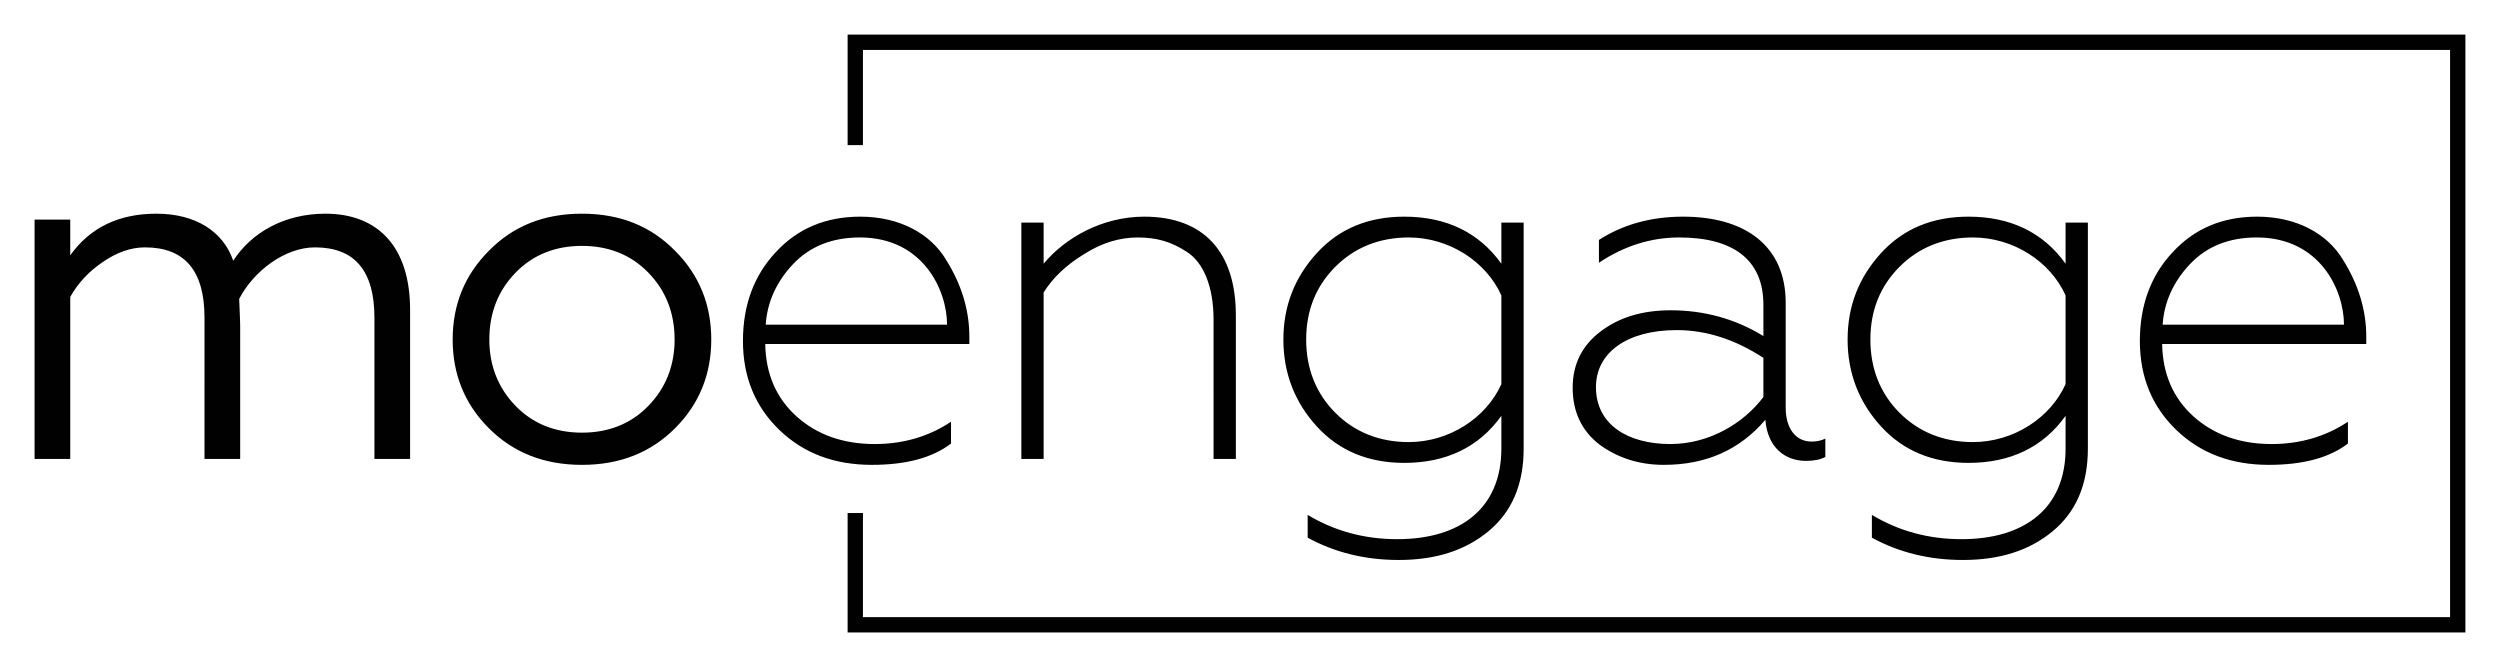
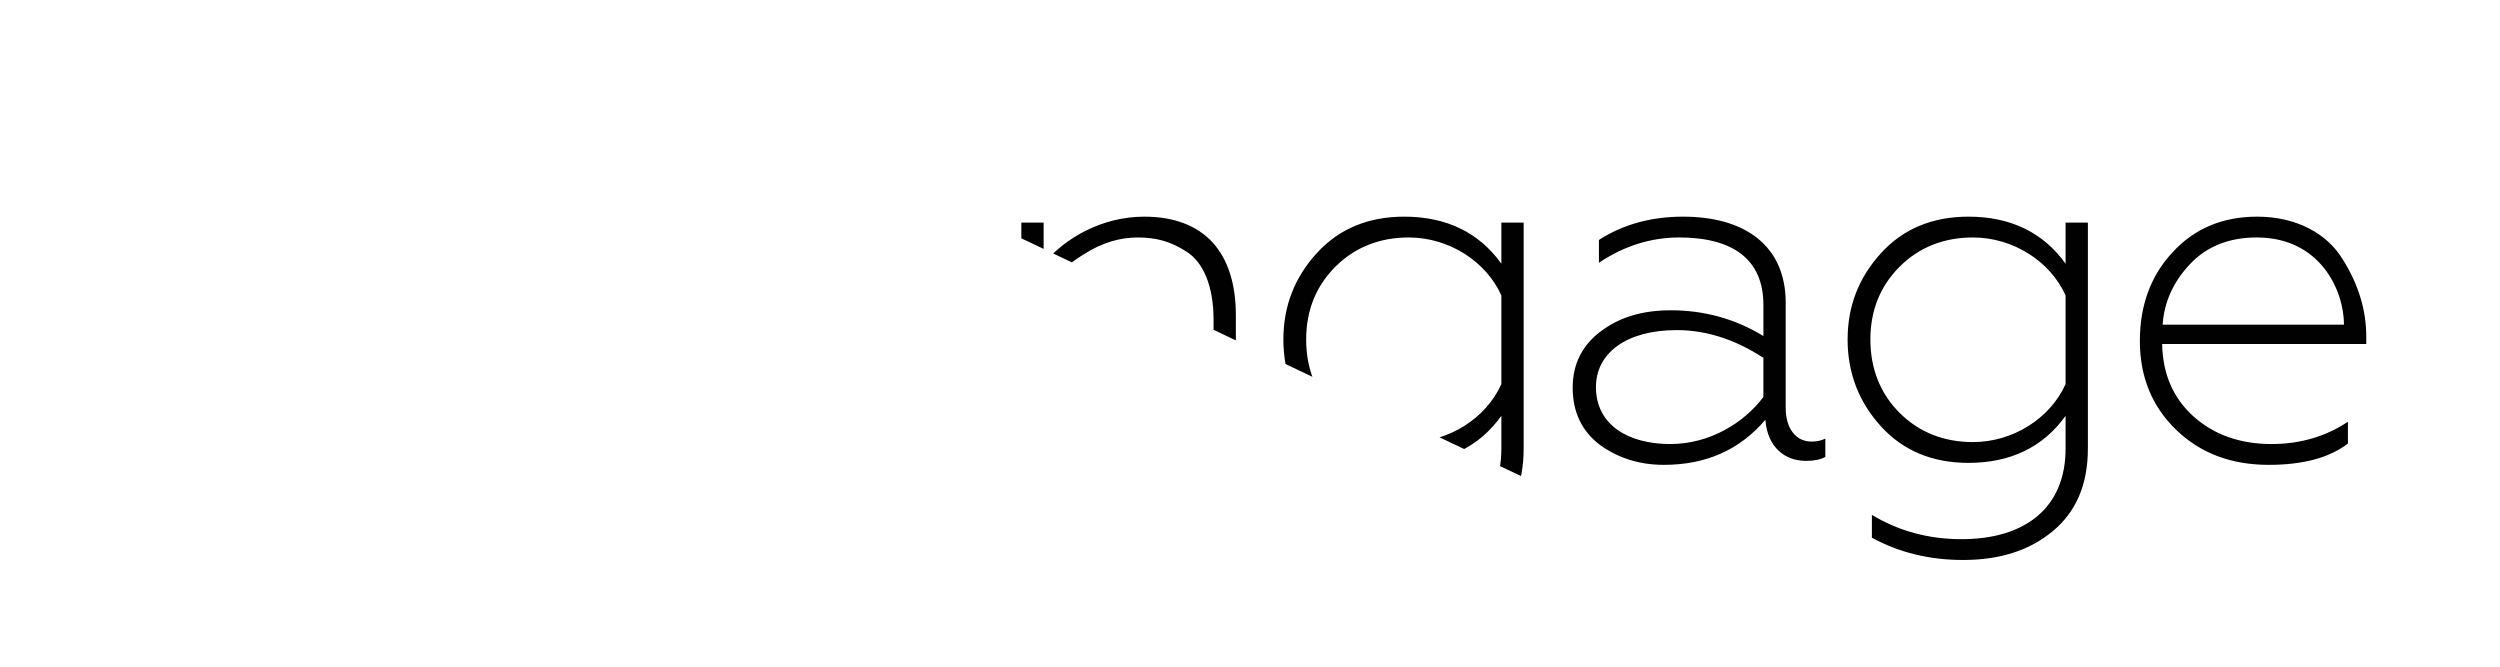
<svg xmlns="http://www.w3.org/2000/svg" xmlns:xlink="http://www.w3.org/1999/xlink" width="722.536" height="192.79">
-   <path fill="#010101" d="M712.536 10v172.79H244.974v-34.517h4.43v30.086h458.702V14.43H249.404v27.51h-4.43V10z" />
  <g transform="matrix(1.216 0 0 1.216 -84.768 -111.926)">
    <defs>
-       <path id="a" d="M0 0h720v342.615H0z" />
+       <path id="a" d="M0 0h720v342.615z" />
    </defs>
    <clipPath id="b">
      <use xlink:href="#a" overflow="visible" width="100%" height="100%" />
    </clipPath>
    <path clip-path="url(#b)" d="M77.93 201.117v-56.872h8.477v8.479c4.71-6.595 11.54-9.891 20.488-9.891 9.302 0 15.895 4.239 18.25 11.186 4.24-6.595 12.01-11.186 21.901-11.186 12.716 0 20.135 8.124 20.135 22.843v35.441h-8.477V167.56c0-11.186-4.711-16.72-14.13-16.72-7.182 0-14.6 5.652-18.016 12.245.119 3.179.237 5.299.237 6.359v31.673h-8.479V167.56c0-11.186-4.709-16.72-14.129-16.72-3.415 0-6.712 1.178-10.125 3.533-3.299 2.236-5.889 5.063-7.655 8.242v38.502H77.93zM208.03 142.833c9.068 0 16.367 2.944 22.138 8.831 5.769 5.769 8.594 12.835 8.594 21.077s-2.825 15.307-8.594 21.075c-5.771 5.771-13.07 8.714-22.138 8.714-9.065 0-16.366-2.942-22.135-8.714-5.769-5.769-8.596-12.833-8.596-21.075 0-8.242 2.827-15.308 8.596-21.077 5.769-5.887 13.07-8.831 22.135-8.831m15.778 14.013c-4.12-4.239-9.42-6.36-15.778-6.36-6.358 0-11.655 2.121-15.777 6.36-4.12 4.237-6.241 9.537-6.241 15.895 0 6.241 2.121 11.538 6.241 15.778 4.122 4.239 9.419 6.358 15.777 6.358 6.358 0 11.658-2.119 15.778-6.358 4.122-4.24 6.241-9.537 6.241-15.778 0-6.358-2.119-11.658-6.241-15.895M255.004 194.288c-5.769-5.535-8.713-12.6-8.713-21.195 0-8.477 2.59-15.541 7.772-21.075 5.18-5.652 11.892-8.479 20.134-8.479 9.42 0 16.719 4.122 20.369 10.245 3.768 6.004 5.535 12.128 5.535 18.25v1.766H251.59c.118 7.065 2.59 12.835 7.419 17.19 4.826 4.357 11.066 6.594 18.602 6.594 6.712 0 12.835-1.766 18.133-5.299v5.182c-4.474 3.415-10.715 5.063-18.839 5.063-8.831-.001-16.132-2.709-21.901-8.242m39.799-25.08c0-8.125-5.652-20.723-20.723-20.723-6.595 0-11.892 2.12-15.897 6.358-3.885 4.122-6.123 8.95-6.475 14.365h43.095zM317.757 201.117h-5.298v-56.164h5.298v9.772c5.063-6.123 13.894-11.186 23.902-11.186 14.248 0 21.784 8.479 21.784 23.433v34.145h-5.298V168.03c0-8.005-2.473-13.657-6.36-16.13-3.768-2.473-7.299-3.415-11.656-3.415-4.356 0-8.596 1.295-12.833 4.004-4.239 2.59-7.418 5.652-9.539 9.066v39.562zM426.55 144.953h5.298v53.691c0 8.597-2.825 15.072-8.36 19.663-5.534 4.593-12.598 6.83-21.312 6.83-8.007 0-15.188-1.767-21.664-5.298v-5.417c6.476 3.885 13.54 5.769 21.31 5.769 14.954 0 24.729-7.299 24.729-21.547v-7.77c-5.301 7.418-13.07 11.186-23.078 11.186-8.478 0-15.424-2.827-20.725-8.596-5.297-5.769-8.007-12.716-8.007-20.723s2.71-14.837 8.007-20.606c5.301-5.769 12.247-8.596 20.725-8.596 10.008 0 17.777 3.768 23.078 11.186v-9.772zm0 17.308c-3.65-8.125-12.481-13.776-22.019-13.776-6.947 0-12.835 2.355-17.427 6.947-4.591 4.593-6.947 10.362-6.947 17.31 0 6.946 2.356 12.833 6.947 17.427 4.592 4.591 10.479 6.946 17.427 6.946 9.537 0 18.368-5.651 22.019-13.776v-21.078zM449.855 197.703c-4.237-3.299-6.358-7.772-6.358-13.542 0-5.533 2.238-10.008 6.595-13.305 4.475-3.415 10.01-5.063 16.72-5.063 7.889 0 15.308 2.002 22.018 6.124v-7.418c0-10.834-7.299-16.014-20.017-16.014-6.71 0-13.068 2.001-19.074 6.006v-5.417c5.652-3.651 12.364-5.535 20.017-5.535 14.601 0 24.374 6.83 24.374 20.489v24.962c0 4.826 2.355 8.006 6.123 8.006 1.295 0 2.354-.234 3.296-.707v4.357c-1.06.589-2.59.943-4.593.943-5.063 0-9.183-3.297-9.655-9.774-6.123 7.185-14.128 10.715-24.137 10.715-5.889-.001-10.952-1.647-15.309-4.827m38.974-11.304v-9.302c-6.71-4.357-13.54-6.595-20.604-6.595-11.893 0-19.193 5.417-19.193 13.542 0 9.064 7.77 13.539 17.661 13.539 9.42.001 17.544-5.062 22.136-11.184M560.651 144.953h5.298v53.691c0 8.597-2.825 15.072-8.36 19.663-5.534 4.593-12.598 6.83-21.312 6.83-8.007 0-15.188-1.767-21.664-5.298v-5.417c6.476 3.885 13.54 5.769 21.31 5.769 14.954 0 24.729-7.299 24.729-21.547v-7.77c-5.3 7.418-13.07 11.186-23.078 11.186-8.478 0-15.424-2.827-20.724-8.596-5.298-5.769-8.008-12.716-8.008-20.723s2.71-14.837 8.008-20.606c5.3-5.769 12.246-8.596 20.724-8.596 10.008 0 17.778 3.768 23.078 11.186v-9.772zm0 17.308c-3.65-8.125-12.481-13.776-22.019-13.776-6.946 0-12.835 2.355-17.427 6.947-4.591 4.593-6.947 10.362-6.947 17.31 0 6.946 2.356 12.833 6.947 17.427 4.592 4.591 10.48 6.946 17.427 6.946 9.537 0 18.368-5.651 22.019-13.776v-21.078zM587.019 194.288c-5.769-5.535-8.713-12.6-8.713-21.195 0-8.477 2.59-15.541 7.772-21.075 5.18-5.652 11.892-8.479 20.134-8.479 9.42 0 16.719 4.122 20.369 10.245 3.768 6.004 5.535 12.128 5.535 18.25v1.766h-48.511c.117 7.065 2.59 12.835 7.419 17.19 4.825 4.357 11.065 6.594 18.602 6.594 6.712 0 12.835-1.766 18.133-5.299v5.182c-4.474 3.415-10.715 5.063-18.839 5.063-8.831-.001-16.132-2.709-21.901-8.242m39.799-25.08c0-8.125-5.652-20.723-20.724-20.723-6.595 0-11.893 2.12-15.896 6.358-3.886 4.122-6.123 8.95-6.476 14.365h43.096z" fill="#010101" />
  </g>
</svg>